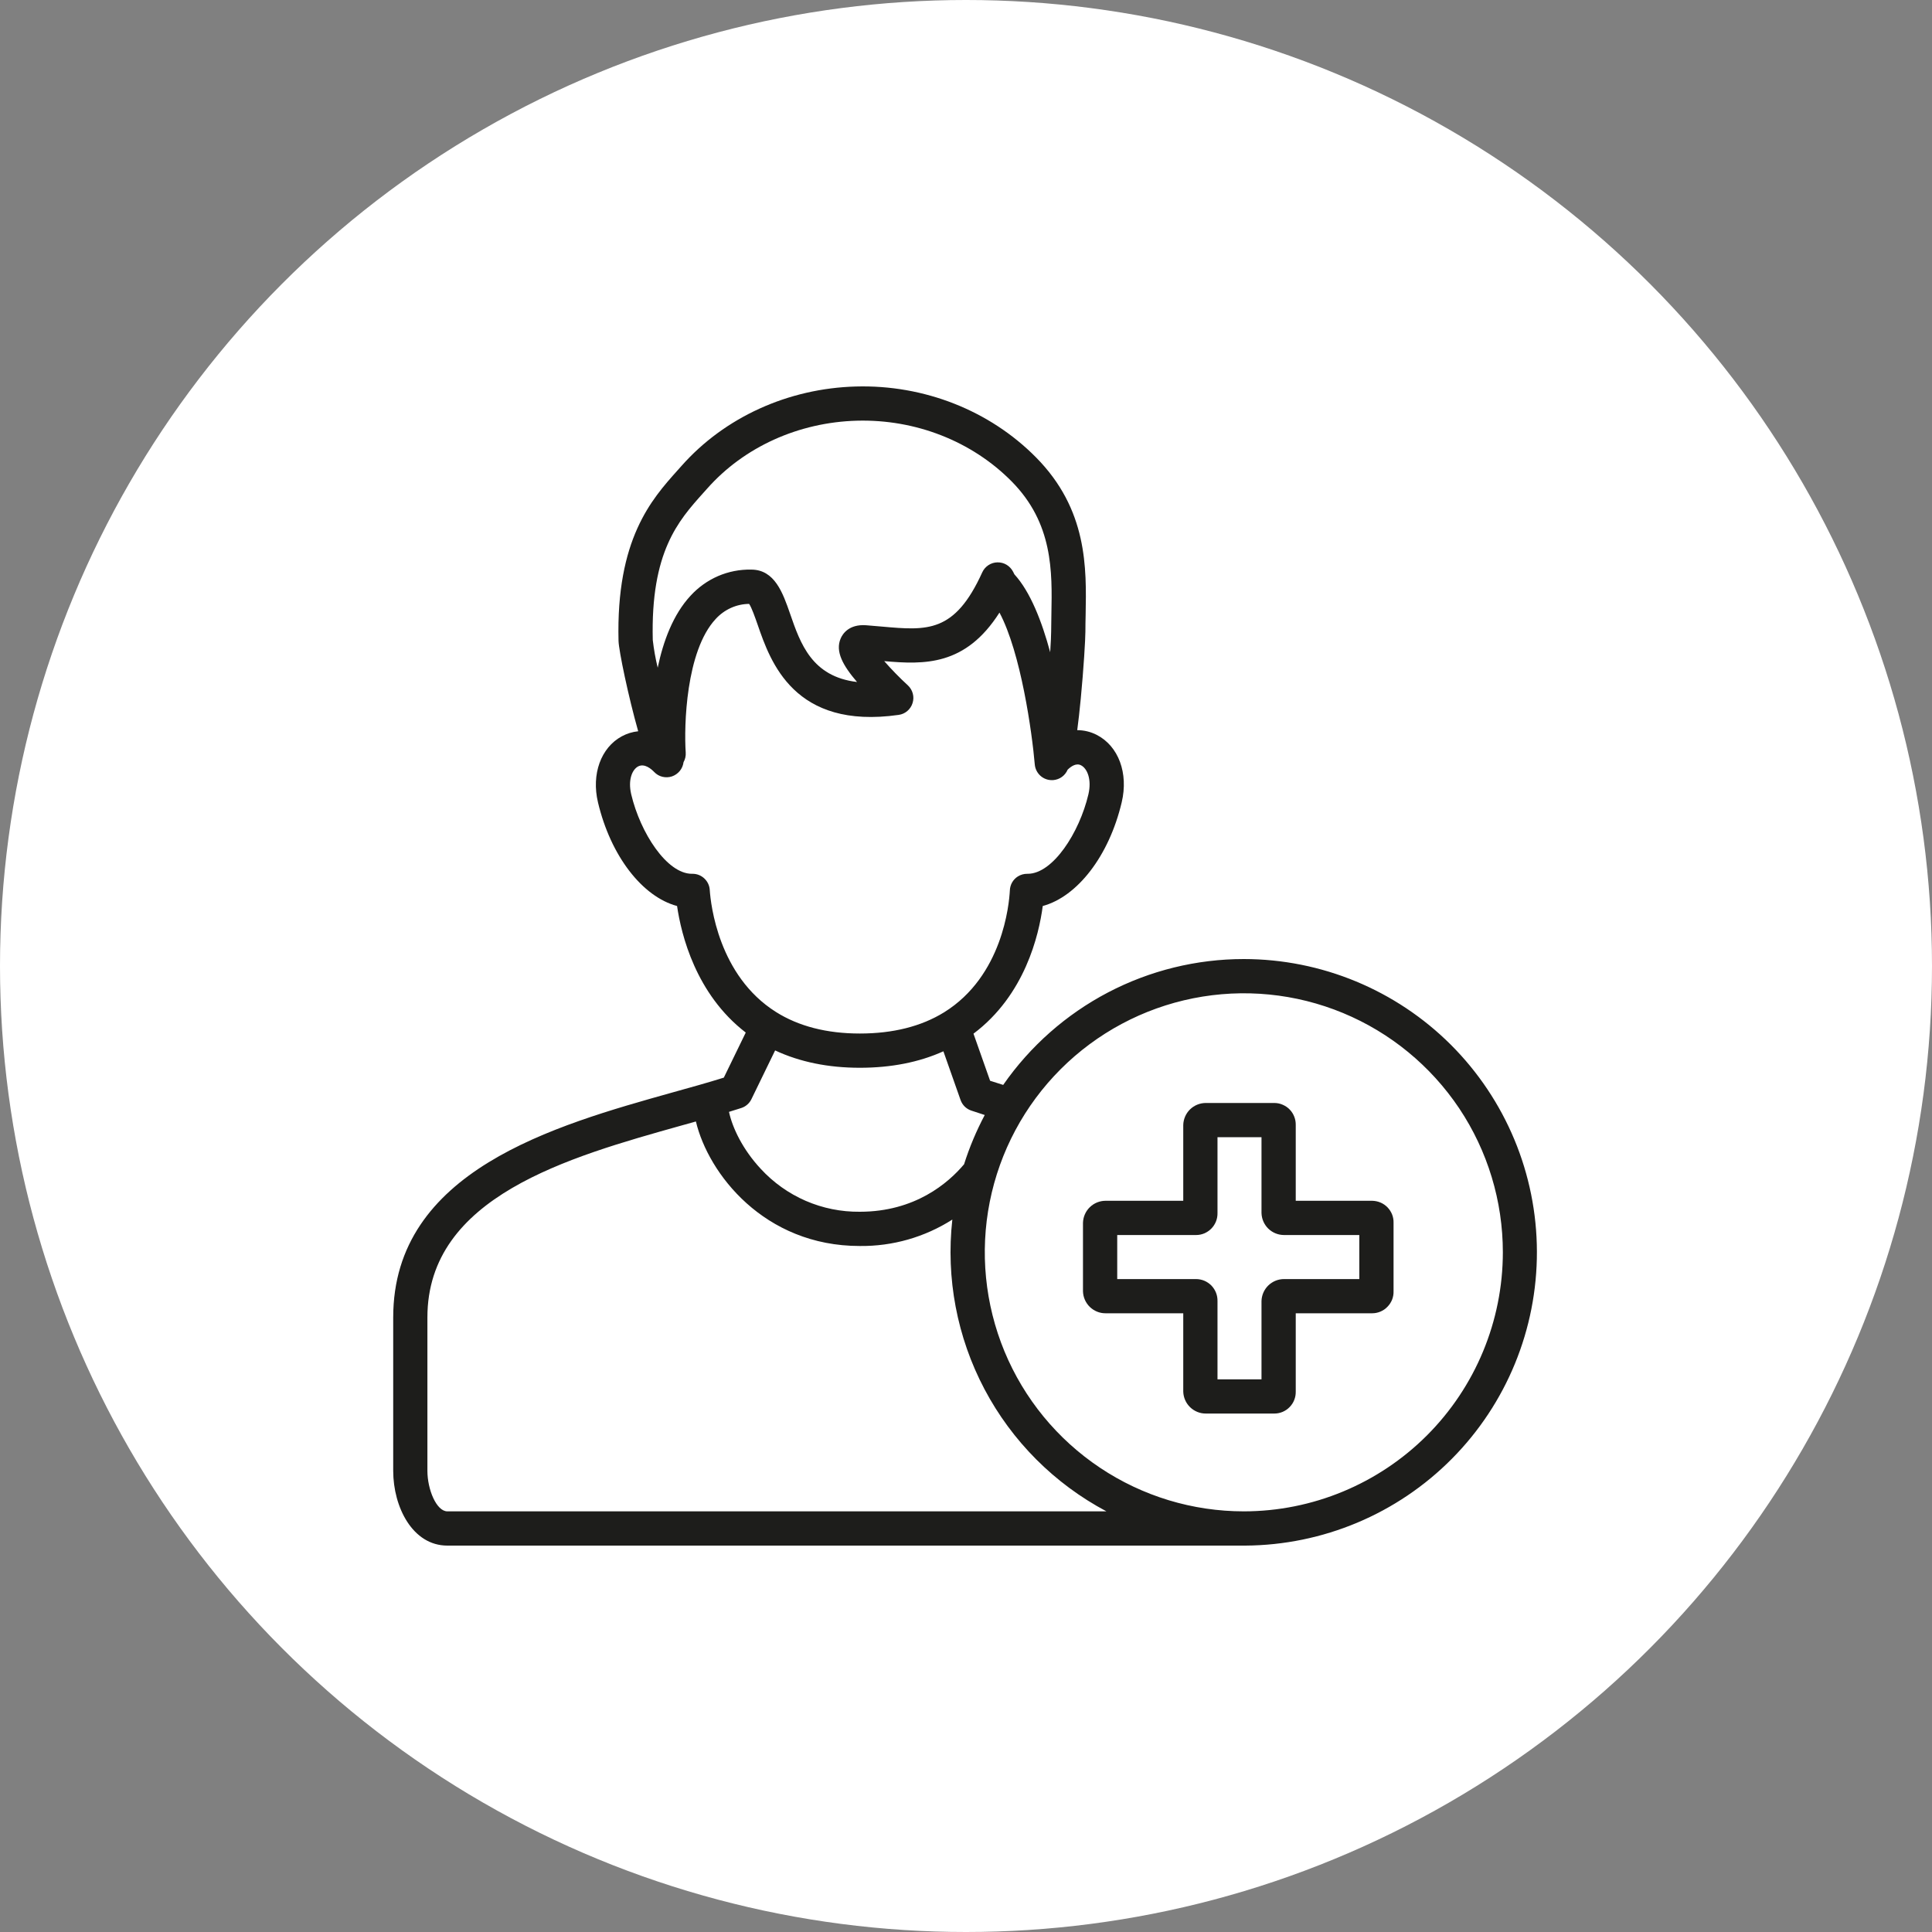
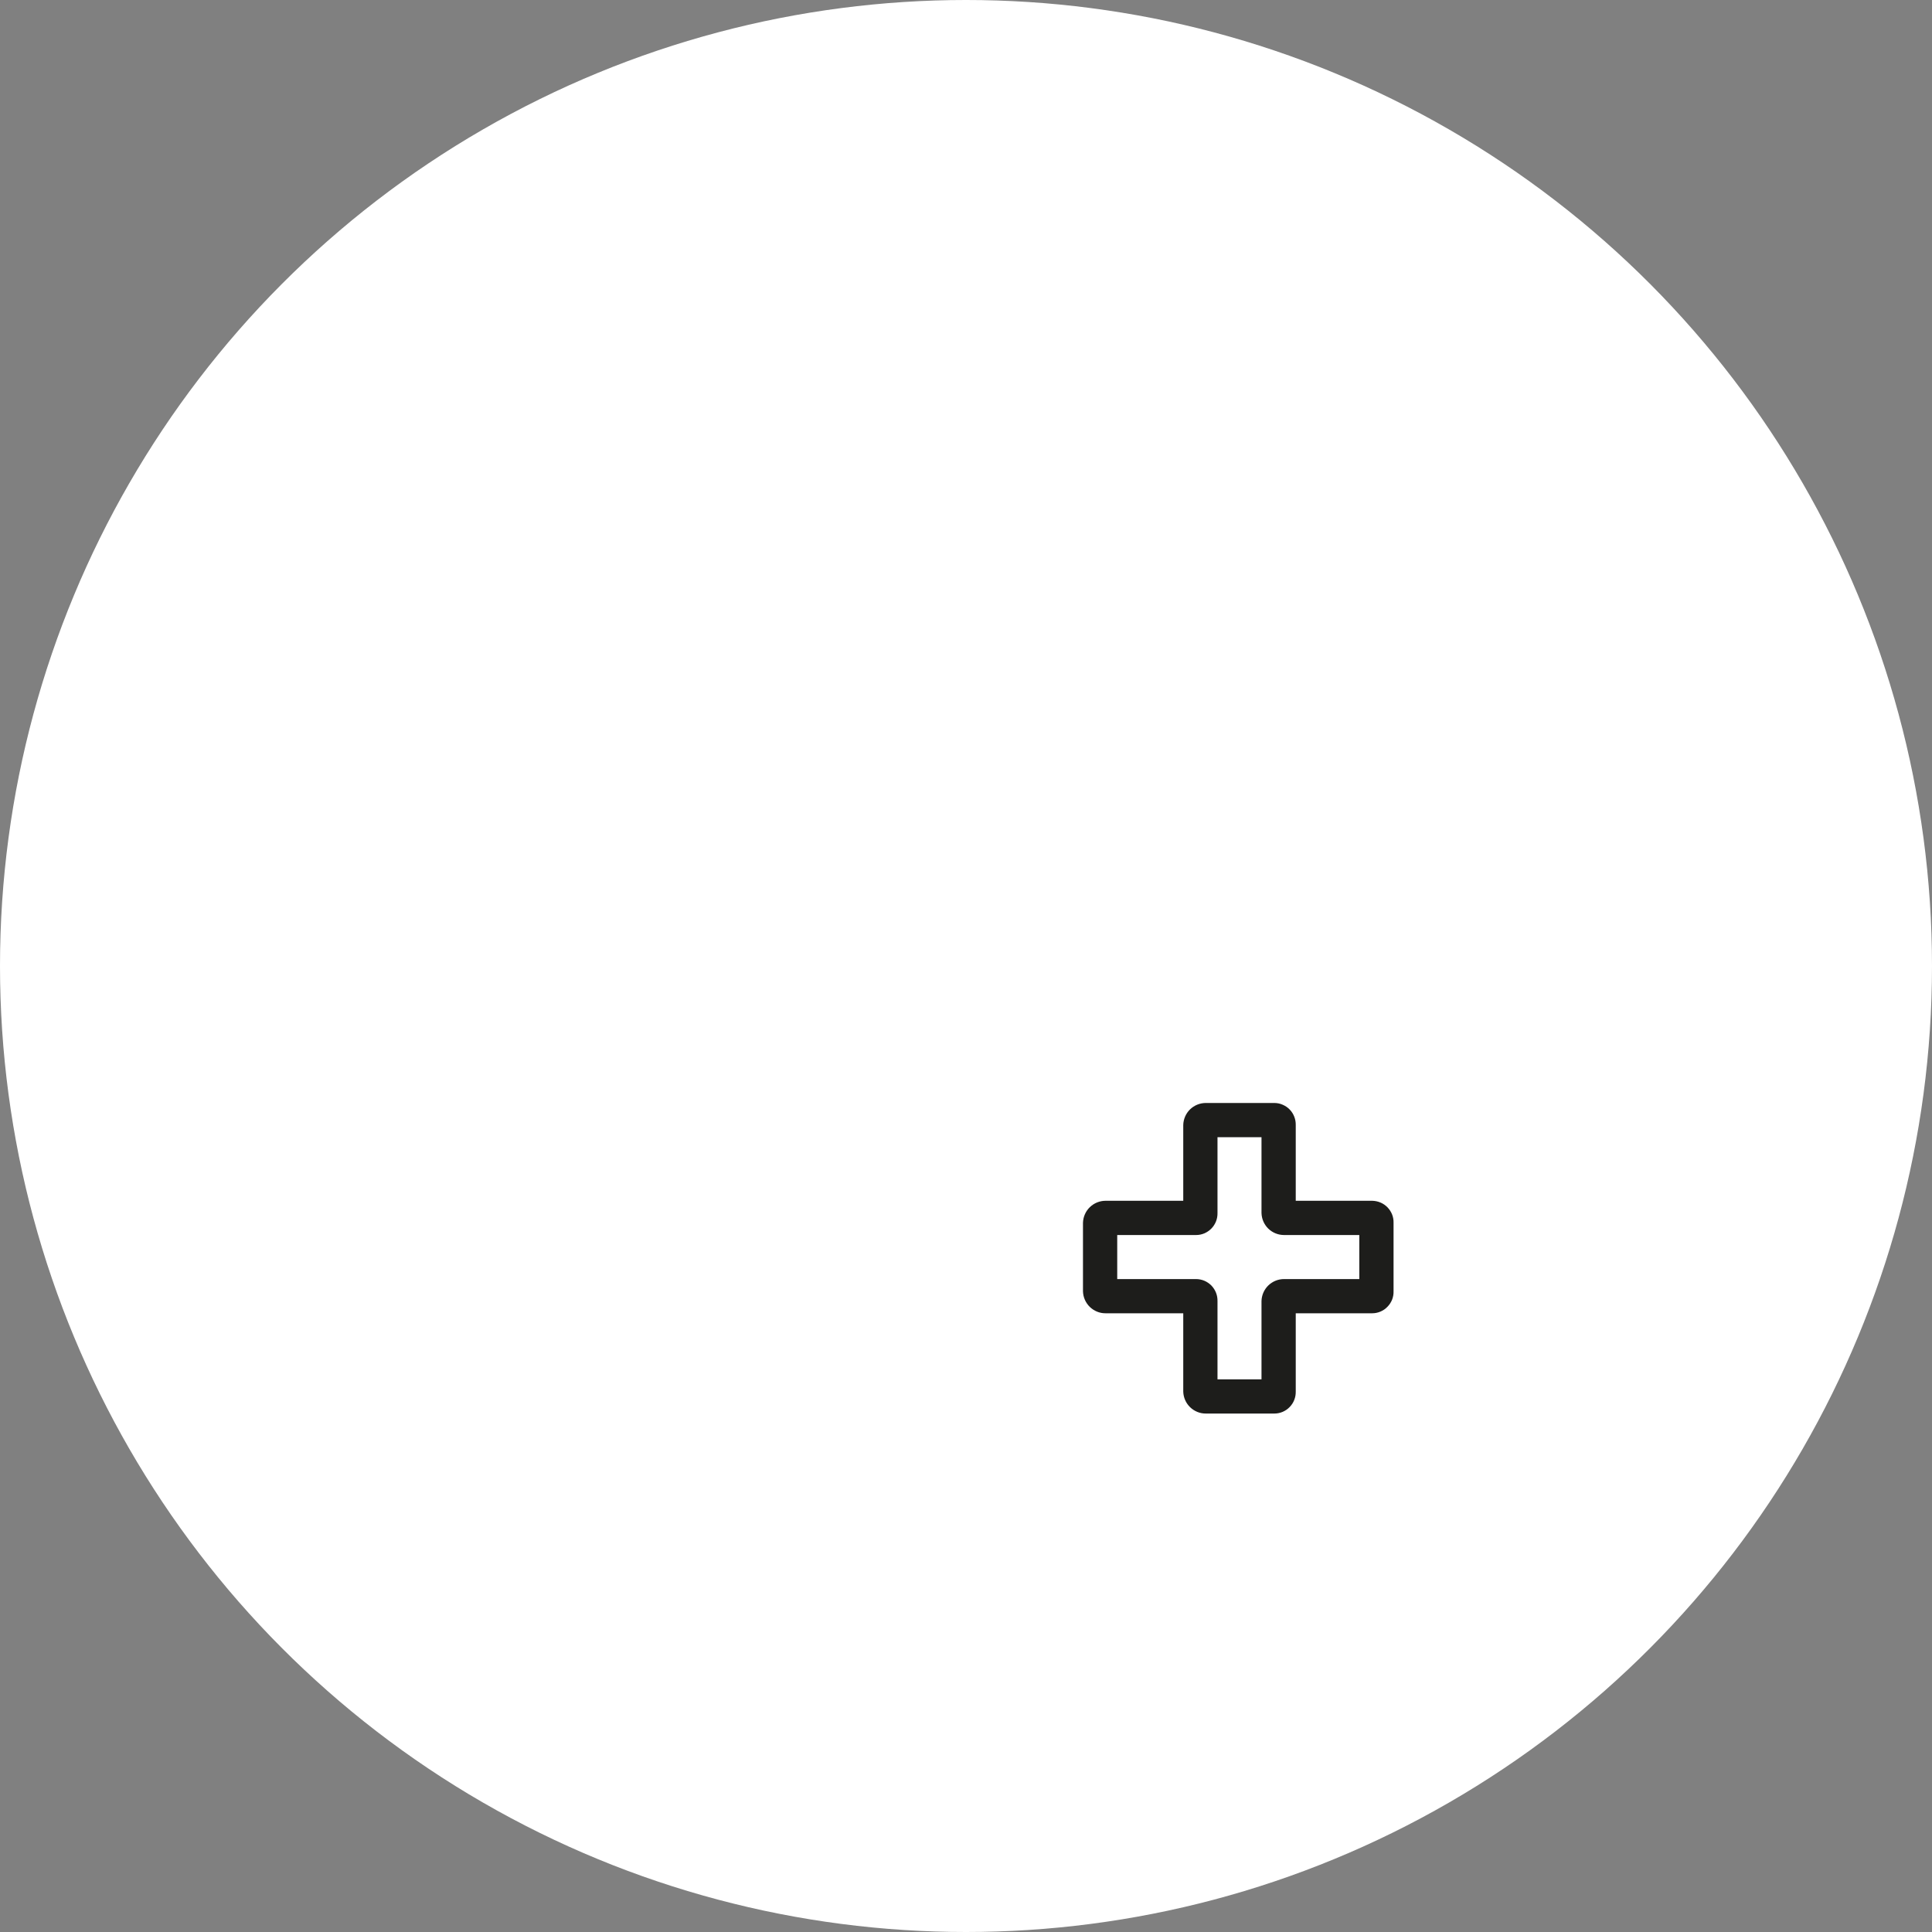
<svg xmlns="http://www.w3.org/2000/svg" width="40" height="40" viewBox="0 0 40 40" fill="none">
  <rect x="0" y="0" width="40" height="40" fill="#808080" stroke="none" />
  <circle cx="20" cy="20" r="20" fill="white" />
  <g clip-path="url(#clip0_1273_28228)">
    <path d="M28.409 24.861H26.827V23.292C26.828 23.233 26.818 23.174 26.796 23.119C26.775 23.064 26.742 23.013 26.701 22.971C26.66 22.928 26.61 22.895 26.556 22.872C26.502 22.848 26.443 22.836 26.384 22.836H24.966C24.844 22.836 24.727 22.883 24.639 22.968C24.552 23.053 24.501 23.169 24.498 23.292V24.861H22.89C22.768 24.861 22.651 24.908 22.563 24.994C22.476 25.079 22.425 25.195 22.422 25.317V26.735C22.425 26.857 22.476 26.973 22.563 27.058C22.651 27.143 22.768 27.191 22.89 27.19H24.498V28.811C24.501 28.933 24.552 29.049 24.639 29.134C24.727 29.219 24.844 29.267 24.966 29.266H26.384C26.443 29.266 26.502 29.254 26.556 29.231C26.61 29.208 26.66 29.174 26.701 29.131C26.742 29.089 26.775 29.039 26.796 28.984C26.818 28.929 26.828 28.87 26.827 28.811V27.19H28.409C28.468 27.19 28.527 27.178 28.581 27.155C28.636 27.132 28.685 27.098 28.726 27.055C28.767 27.013 28.8 26.963 28.822 26.908C28.843 26.853 28.854 26.794 28.852 26.735V25.317C28.854 25.258 28.843 25.199 28.822 25.144C28.8 25.089 28.767 25.039 28.726 24.996C28.685 24.954 28.636 24.92 28.581 24.897C28.527 24.874 28.468 24.862 28.409 24.861ZM28.143 26.482H26.586C26.464 26.481 26.347 26.529 26.259 26.614C26.172 26.699 26.121 26.815 26.118 26.937V28.558H25.207V26.937C25.208 26.878 25.198 26.819 25.176 26.764C25.154 26.709 25.122 26.659 25.081 26.616C25.039 26.574 24.99 26.54 24.936 26.517C24.881 26.494 24.823 26.482 24.764 26.482H23.131V25.57H24.764C24.823 25.57 24.881 25.558 24.936 25.535C24.99 25.511 25.039 25.478 25.081 25.435C25.122 25.393 25.154 25.343 25.176 25.288C25.198 25.232 25.208 25.174 25.207 25.114V23.545H26.118V25.114C26.121 25.236 26.172 25.353 26.259 25.438C26.347 25.523 26.464 25.57 26.586 25.57H28.143V26.482Z" fill="#1D1D1B" />
-     <path d="M25.752 19.856C24.773 19.856 23.809 20.093 22.941 20.547C22.074 21.001 21.329 21.658 20.77 22.462C20.674 22.433 20.584 22.404 20.499 22.376L20.155 21.401C21.218 20.604 21.51 19.36 21.589 18.758C22.304 18.564 22.961 17.724 23.224 16.61C23.366 16.008 23.158 15.447 22.707 15.215C22.582 15.151 22.444 15.117 22.303 15.117C22.326 14.942 22.351 14.728 22.376 14.466C22.435 13.852 22.472 13.232 22.472 13.075C22.472 12.963 22.474 12.848 22.477 12.727C22.495 11.757 22.519 10.551 21.449 9.469C20.489 8.498 19.131 7.963 17.722 8.002C16.318 8.04 15.002 8.639 14.111 9.645C14.084 9.676 14.056 9.707 14.027 9.739C13.49 10.339 12.754 11.162 12.806 13.269C12.812 13.475 13.009 14.42 13.213 15.14C13.094 15.152 12.979 15.188 12.873 15.245C12.441 15.479 12.242 16.028 12.38 16.61C12.643 17.725 13.302 18.567 14.018 18.758C14.104 19.349 14.404 20.581 15.44 21.378L14.986 22.311C14.662 22.413 14.297 22.514 13.92 22.619C11.484 23.302 8.141 24.237 8.141 27.275V30.452C8.141 31.202 8.542 32 9.262 32H25.773C25.777 32 25.78 32 25.783 32C27.39 31.99 28.928 31.344 30.059 30.203C31.191 29.062 31.824 27.519 31.82 25.912C31.816 24.305 31.175 22.766 30.038 21.63C28.9 20.495 27.359 19.857 25.752 19.856ZM14.556 10.211C14.585 10.179 14.613 10.147 14.642 10.115C15.403 9.255 16.533 8.743 17.741 8.71C18.955 8.677 20.123 9.135 20.945 9.967C21.804 10.836 21.785 11.833 21.768 12.713C21.765 12.833 21.764 12.954 21.763 13.074C21.763 13.149 21.756 13.305 21.743 13.504C21.571 12.867 21.332 12.251 21.002 11.891L20.976 11.839C20.945 11.779 20.899 11.729 20.842 11.694C20.785 11.659 20.719 11.642 20.652 11.643C20.585 11.644 20.52 11.664 20.464 11.701C20.408 11.738 20.363 11.79 20.336 11.851C19.765 13.107 19.199 13.056 18.262 12.973C18.151 12.963 18.041 12.953 17.93 12.945C17.573 12.92 17.444 13.128 17.405 13.219C17.29 13.487 17.45 13.777 17.744 14.12C16.808 14.009 16.571 13.324 16.358 12.707C16.209 12.279 16.041 11.793 15.553 11.793C15.317 11.788 15.083 11.834 14.867 11.927C14.651 12.021 14.457 12.159 14.298 12.333C13.935 12.723 13.731 13.279 13.617 13.824C13.571 13.635 13.537 13.444 13.515 13.251C13.469 11.425 14.046 10.78 14.556 10.211ZM14.695 18.431C14.691 18.34 14.652 18.254 14.585 18.19C14.52 18.127 14.432 18.091 14.341 18.091H14.325C13.806 18.091 13.258 17.244 13.069 16.447C12.997 16.141 13.092 15.933 13.21 15.869C13.345 15.797 13.487 15.924 13.543 15.982C13.589 16.031 13.648 16.066 13.713 16.082C13.779 16.098 13.847 16.096 13.911 16.075C13.975 16.053 14.031 16.014 14.074 15.962C14.117 15.91 14.143 15.847 14.152 15.78C14.186 15.72 14.202 15.65 14.197 15.58C14.16 15.036 14.198 13.48 14.817 12.816C14.905 12.719 15.012 12.641 15.131 12.587C15.25 12.533 15.379 12.504 15.51 12.503C15.563 12.58 15.634 12.785 15.688 12.939C15.95 13.698 16.439 15.11 18.606 14.801C18.672 14.792 18.735 14.764 18.786 14.72C18.837 14.676 18.875 14.619 18.894 14.555C18.914 14.491 18.916 14.423 18.898 14.358C18.881 14.293 18.845 14.235 18.796 14.189C18.624 14.031 18.461 13.864 18.307 13.688C19.14 13.761 19.99 13.788 20.693 12.683C21.137 13.515 21.368 15.171 21.424 15.828C21.432 15.917 21.473 15.999 21.538 16.059C21.603 16.119 21.689 16.152 21.777 16.152C21.787 16.152 21.797 16.152 21.808 16.151C21.872 16.145 21.934 16.123 21.986 16.085C22.038 16.047 22.079 15.995 22.104 15.936C22.174 15.867 22.281 15.792 22.382 15.845C22.512 15.912 22.606 16.14 22.534 16.447C22.346 17.244 21.797 18.091 21.278 18.091H21.269C21.201 18.09 21.133 18.109 21.075 18.145C21.025 18.176 20.984 18.219 20.955 18.269C20.926 18.32 20.91 18.377 20.908 18.435C20.893 18.725 20.756 20.207 19.548 20.958C19.546 20.959 19.544 20.96 19.543 20.961C19.072 21.251 18.487 21.398 17.802 21.398C17.119 21.398 16.534 21.248 16.064 20.951C14.874 20.2 14.715 18.72 14.695 18.431H14.695ZM15.557 22.758L16.048 21.748C16.557 21.986 17.145 22.107 17.802 22.107C18.449 22.107 19.029 21.993 19.532 21.766L19.888 22.776C19.906 22.826 19.935 22.872 19.973 22.91C20.011 22.947 20.057 22.976 20.108 22.993C20.196 23.023 20.29 23.054 20.388 23.085C20.215 23.412 20.071 23.753 19.96 24.105C19.632 24.494 18.944 25.088 17.802 25.088C17.416 25.092 17.034 25.015 16.681 24.862C16.327 24.708 16.01 24.482 15.749 24.198C15.376 23.797 15.164 23.35 15.093 23.02C15.18 22.994 15.265 22.967 15.348 22.94C15.393 22.925 15.435 22.902 15.471 22.87C15.507 22.839 15.536 22.801 15.557 22.758ZM8.849 30.452V27.275C8.849 24.775 11.77 23.958 14.111 23.302C14.21 23.274 14.311 23.247 14.408 23.219C14.664 24.297 15.819 25.797 17.8 25.797C18.479 25.805 19.145 25.615 19.717 25.25C19.582 26.461 19.814 27.685 20.383 28.762C20.952 29.839 21.832 30.72 22.908 31.291H9.262C9.037 31.291 8.849 30.84 8.849 30.452ZM25.752 31.291C24.692 31.291 23.655 30.977 22.773 30.387C21.891 29.798 21.203 28.96 20.797 27.98C20.392 27 20.285 25.922 20.492 24.882C20.699 23.841 21.21 22.886 21.96 22.136C22.71 21.386 23.666 20.875 24.706 20.668C25.746 20.461 26.825 20.567 27.805 20.973C28.785 21.379 29.622 22.067 30.212 22.948C30.801 23.831 31.115 24.867 31.115 25.928C31.114 27.35 30.548 28.713 29.543 29.719C28.537 30.724 27.174 31.29 25.752 31.291Z" fill="#1D1D1B" />
  </g>
  <defs>
    <clipPath id="clip0_1273_28228">
      <rect width="24" height="24" fill="white" transform="translate(8 8)" />
    </clipPath>
  </defs>
</svg>